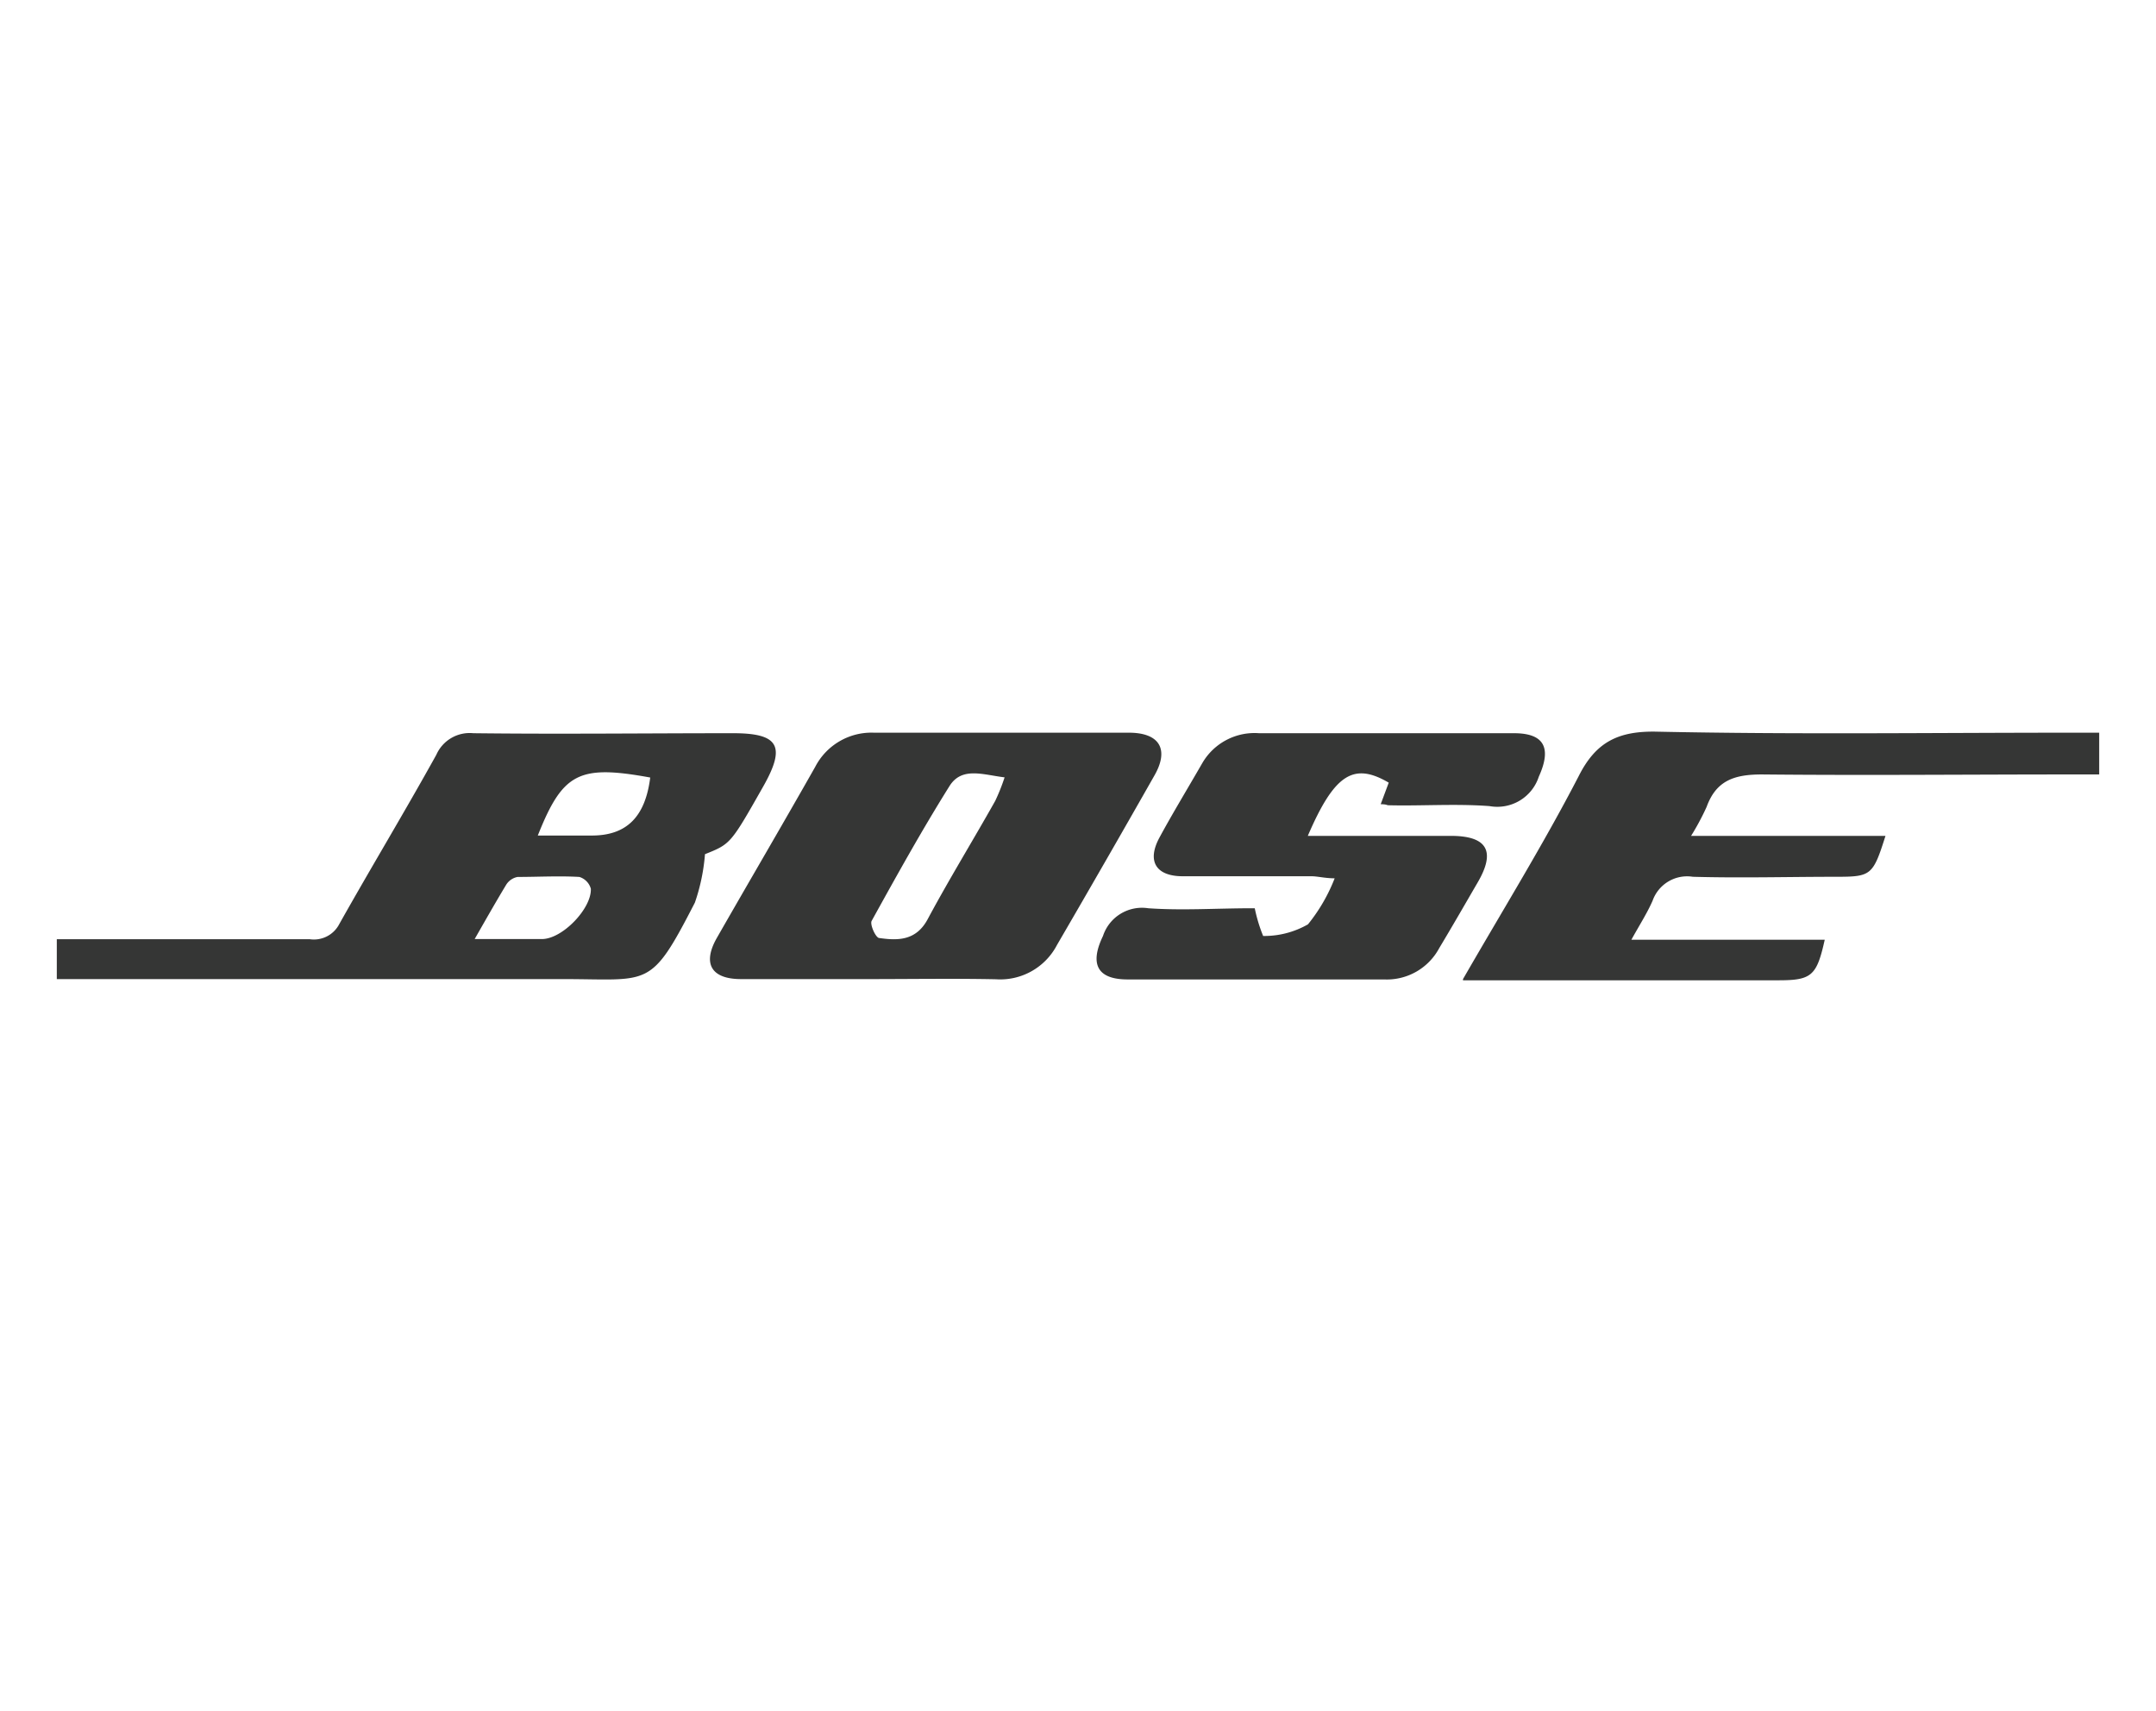
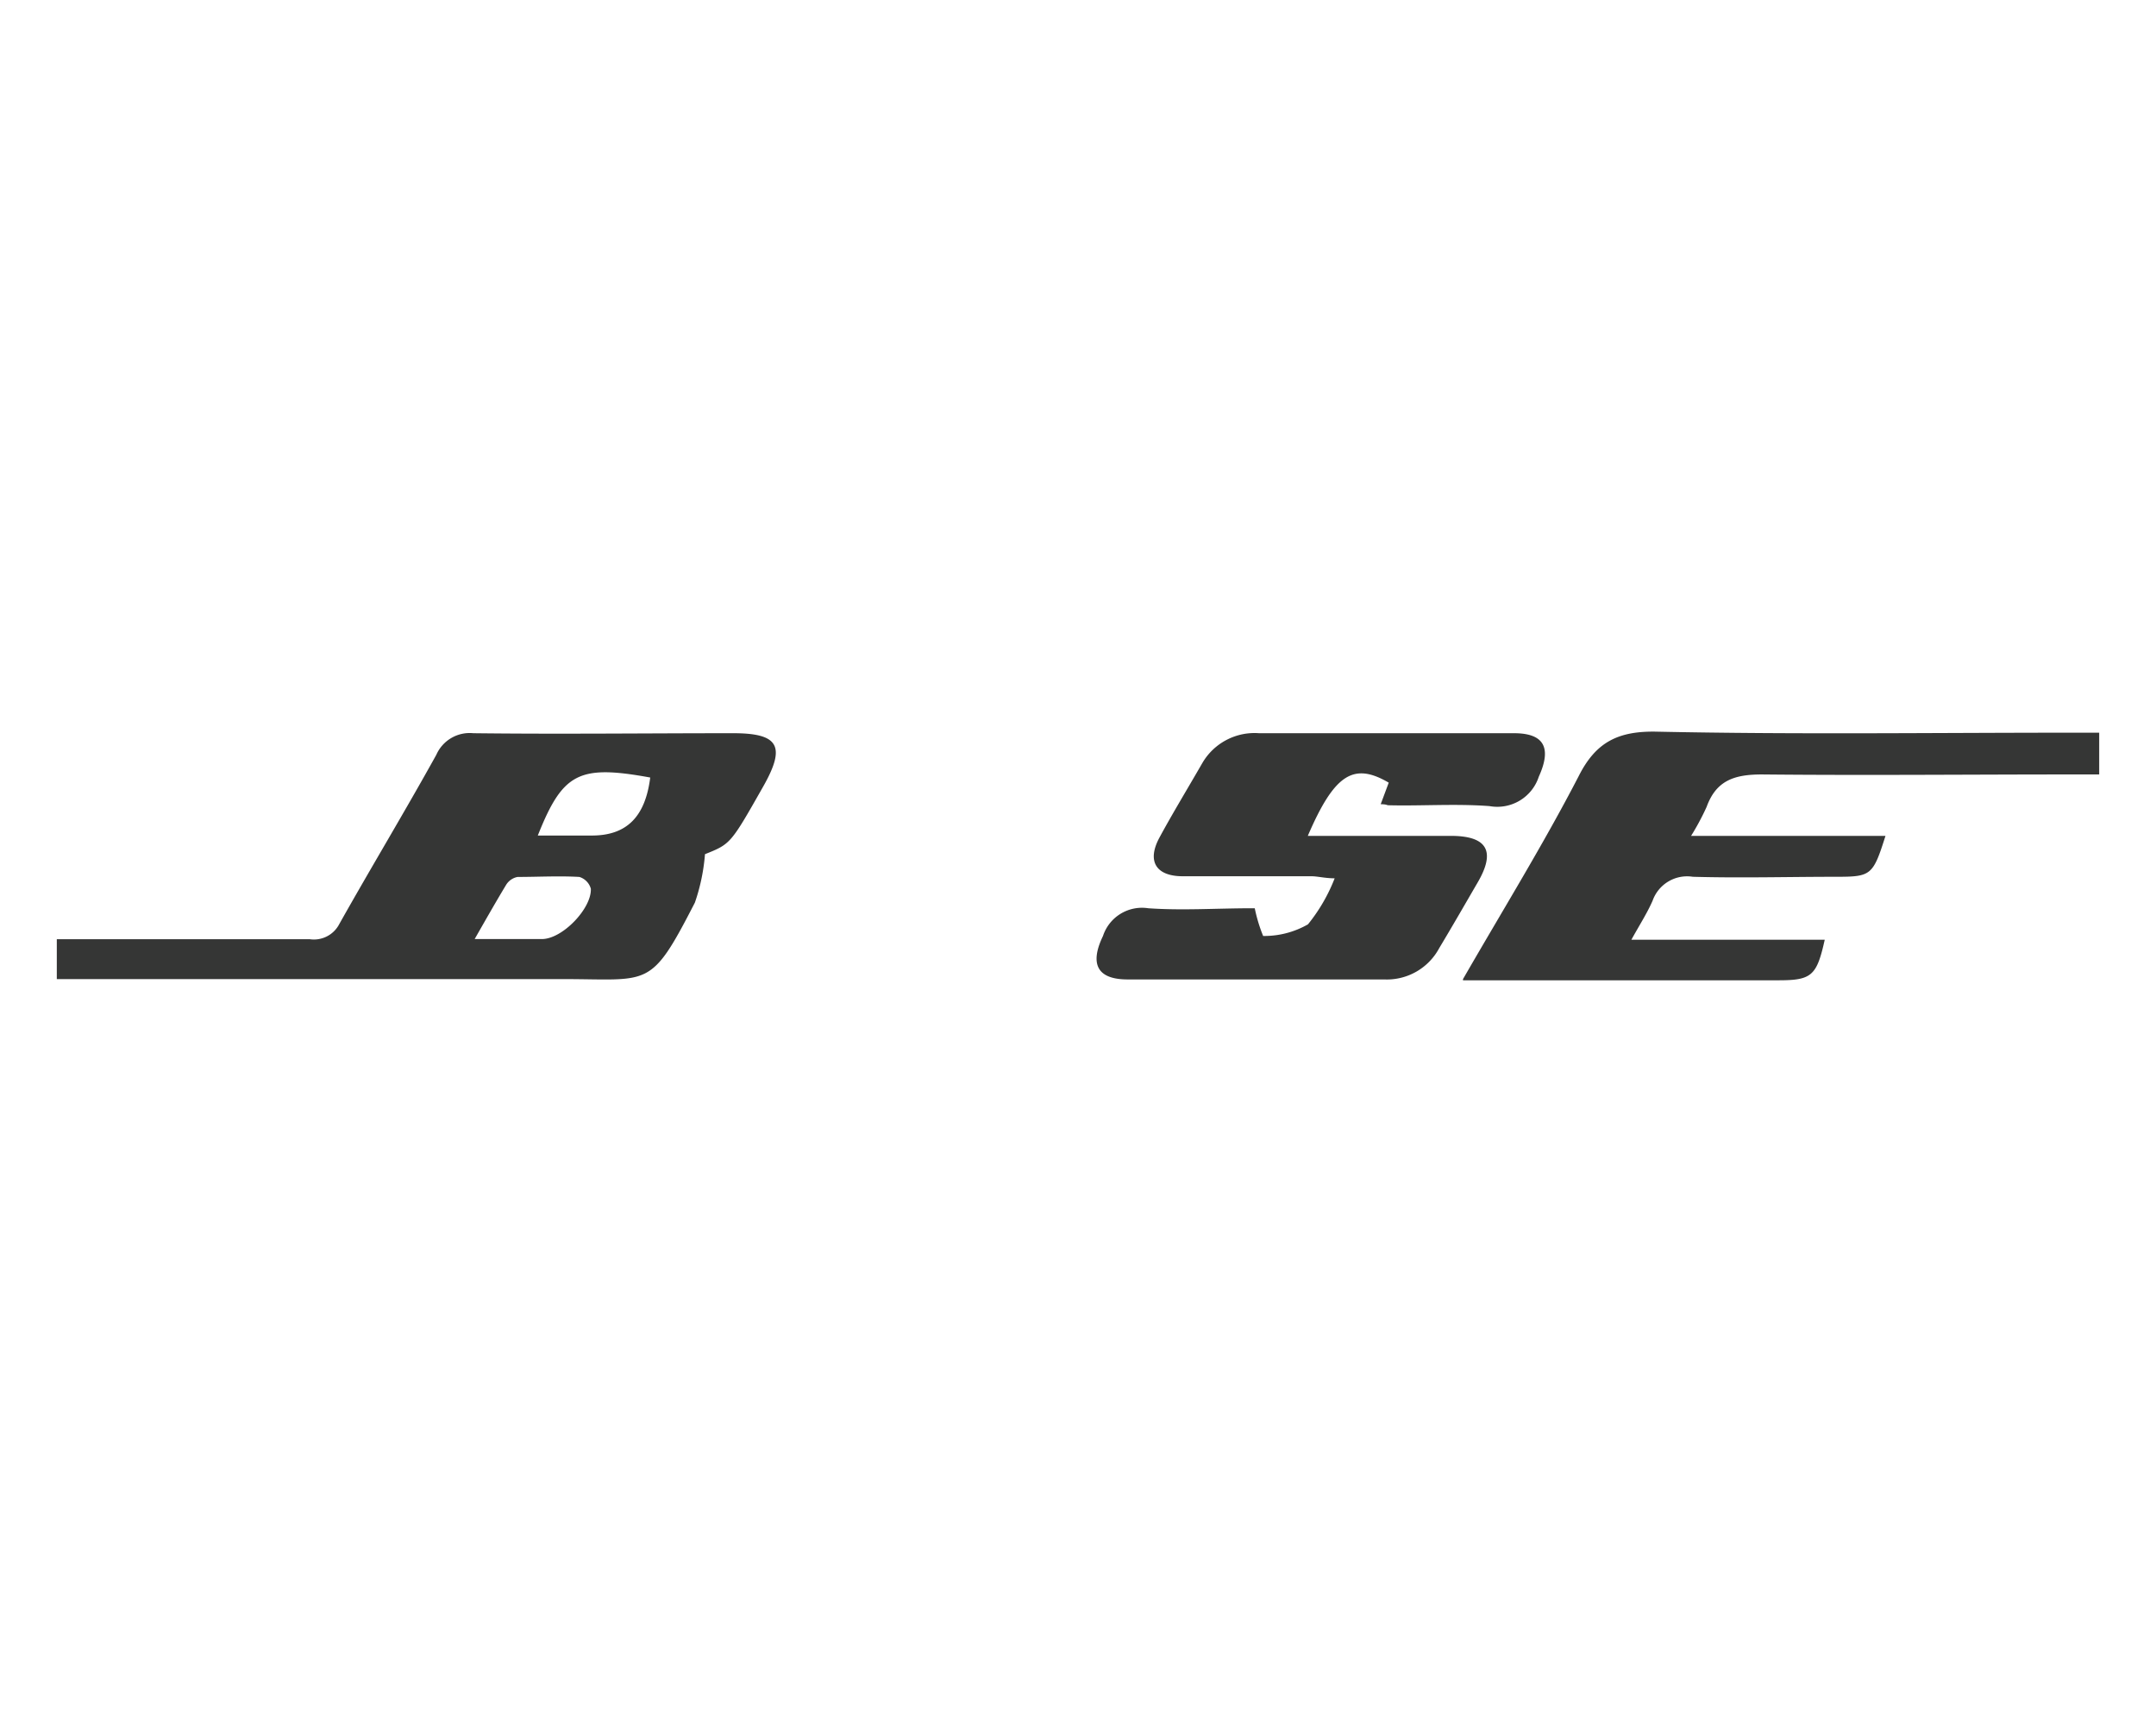
<svg xmlns="http://www.w3.org/2000/svg" id="Layer_1" data-name="Layer 1" viewBox="0 0 126 100">
  <defs>
    <style>.cls-1{fill:#fff;}.cls-2{fill:#353635;}</style>
  </defs>
  <title>Bose</title>
  <rect class="cls-1" width="126" height="100" />
  <path class="cls-2" d="M3.32,57.22V54.89h7.85c2.31,0,4.63,0,6.94,0A1.67,1.67,0,0,0,19.83,54c1.86-3.31,3.83-6.57,5.67-9.89a2.13,2.13,0,0,1,2.16-1.26c5.06.06,10.12,0,15.19,0,2.67,0,3.09.76,1.75,3.12-1.9,3.35-1.9,3.35-3.4,3.95a11.32,11.32,0,0,1-.59,2.83C38,57.83,38,57.22,32.92,57.22H3.32Zm24.42-2.34c1.53,0,2.73,0,3.93,0s2.91-1.79,2.86-2.94a1,1,0,0,0-.67-.69c-1.2-.07-2.41,0-3.61,0a1,1,0,0,0-.67.46C29,52.67,28.43,53.67,27.74,54.88ZM38,45.44c-4.17-.76-5.11-.28-6.57,3.39h3.16C36.61,48.83,37.71,47.75,38,45.44Z" />
-   <path class="cls-2" d="M50.83,57.22c-2.51,0-5,0-7.52,0-1.74,0-2.27-.9-1.42-2.4,1.91-3.34,3.86-6.66,5.75-10a3.7,3.7,0,0,1,3.44-2c5,0,9.93,0,14.89,0,1.83,0,2.37,1,1.48,2.53q-2.81,4.95-5.68,9.88a3.74,3.74,0,0,1-3.57,2C55.75,57.18,53.29,57.22,50.83,57.22Zm7.88-11.79c-1.26-.15-2.5-.64-3.22.51-1.61,2.57-3.08,5.22-4.55,7.88-.11.21.24,1,.45,1,1.11.16,2.16.15,2.83-1.11,1.25-2.33,2.64-4.59,3.94-6.9A11.51,11.51,0,0,0,58.71,45.43Z" />
  <path class="cls-2" d="M85.5,57.22c2.35-4.08,4.7-7.88,6.75-11.84,1-2,2.3-2.67,4.58-2.62,8.06.17,16.12.06,24.18.06h1.67v2.44h-1.61c-6,0-12.06.06-18.1,0-1.61,0-2.67.35-3.23,1.89a14.8,14.8,0,0,1-.91,1.7h11.36c-.73,2.31-.84,2.39-2.87,2.39-2.8,0-5.6.08-8.39,0a2.14,2.14,0,0,0-2.35,1.4c-.32.73-.76,1.41-1.24,2.28h11.3c-.47,2.12-.77,2.37-2.72,2.37H85.5Z" />
  <path class="cls-2" d="M80.69,47l.47-1.26c-2.06-1.21-3.18-.49-4.73,3.11H79c1.93,0,3.86,0,5.79,0,2.12,0,2.63.89,1.58,2.7-.75,1.29-1.49,2.58-2.26,3.86a3.47,3.47,0,0,1-3.21,1.83c-5,0-10,0-15,0-1.78,0-2.23-.9-1.44-2.54a2.4,2.4,0,0,1,2.65-1.62c2,.14,4,0,6.07,0,.09,0,.19,0,.15,0a9.17,9.17,0,0,0,.49,1.62,5.15,5.15,0,0,0,2.62-.68A10.05,10.05,0,0,0,78,51.33c-.55,0-1-.12-1.35-.12-2.5,0-5,0-7.52,0-1.59,0-2.11-.89-1.37-2.26s1.68-2.92,2.52-4.38a3.53,3.53,0,0,1,3.3-1.72c5,0,9.93,0,14.9,0,1.8,0,2.2.89,1.45,2.54a2.55,2.55,0,0,1-2.88,1.72c-2-.15-4,0-5.93-.05C81.05,47.05,81,47,80.69,47Z" />
</svg>